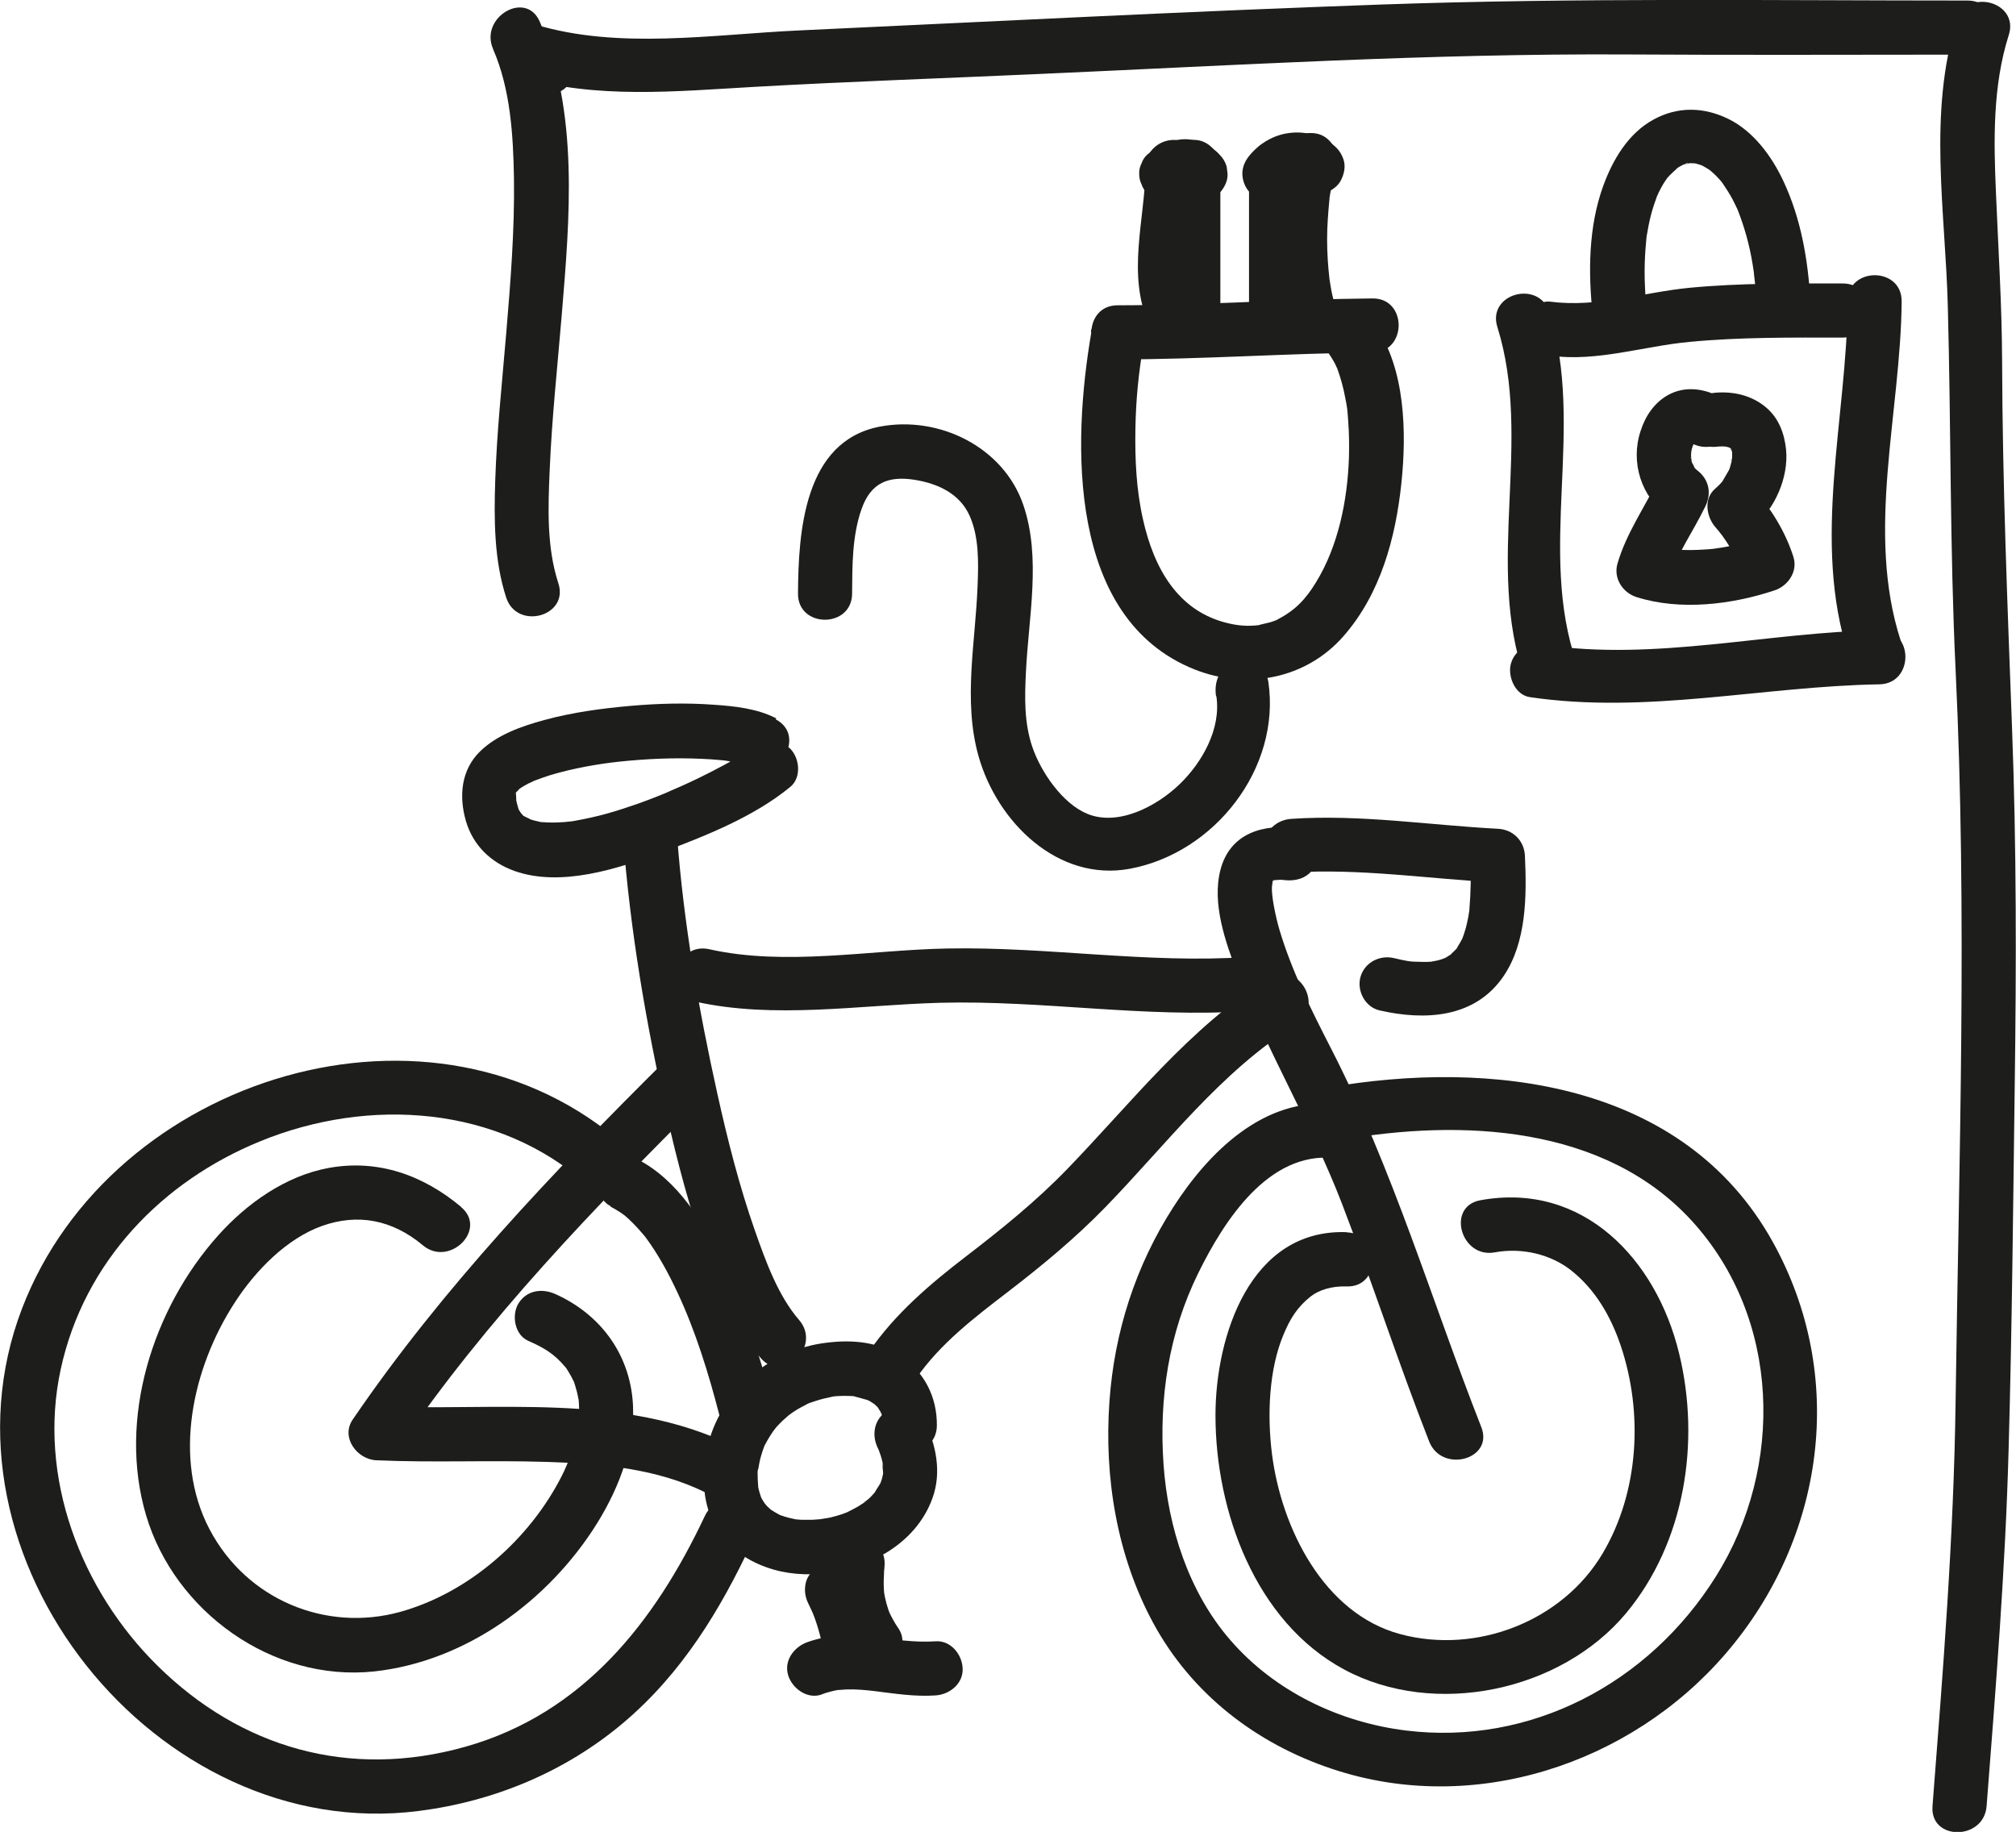
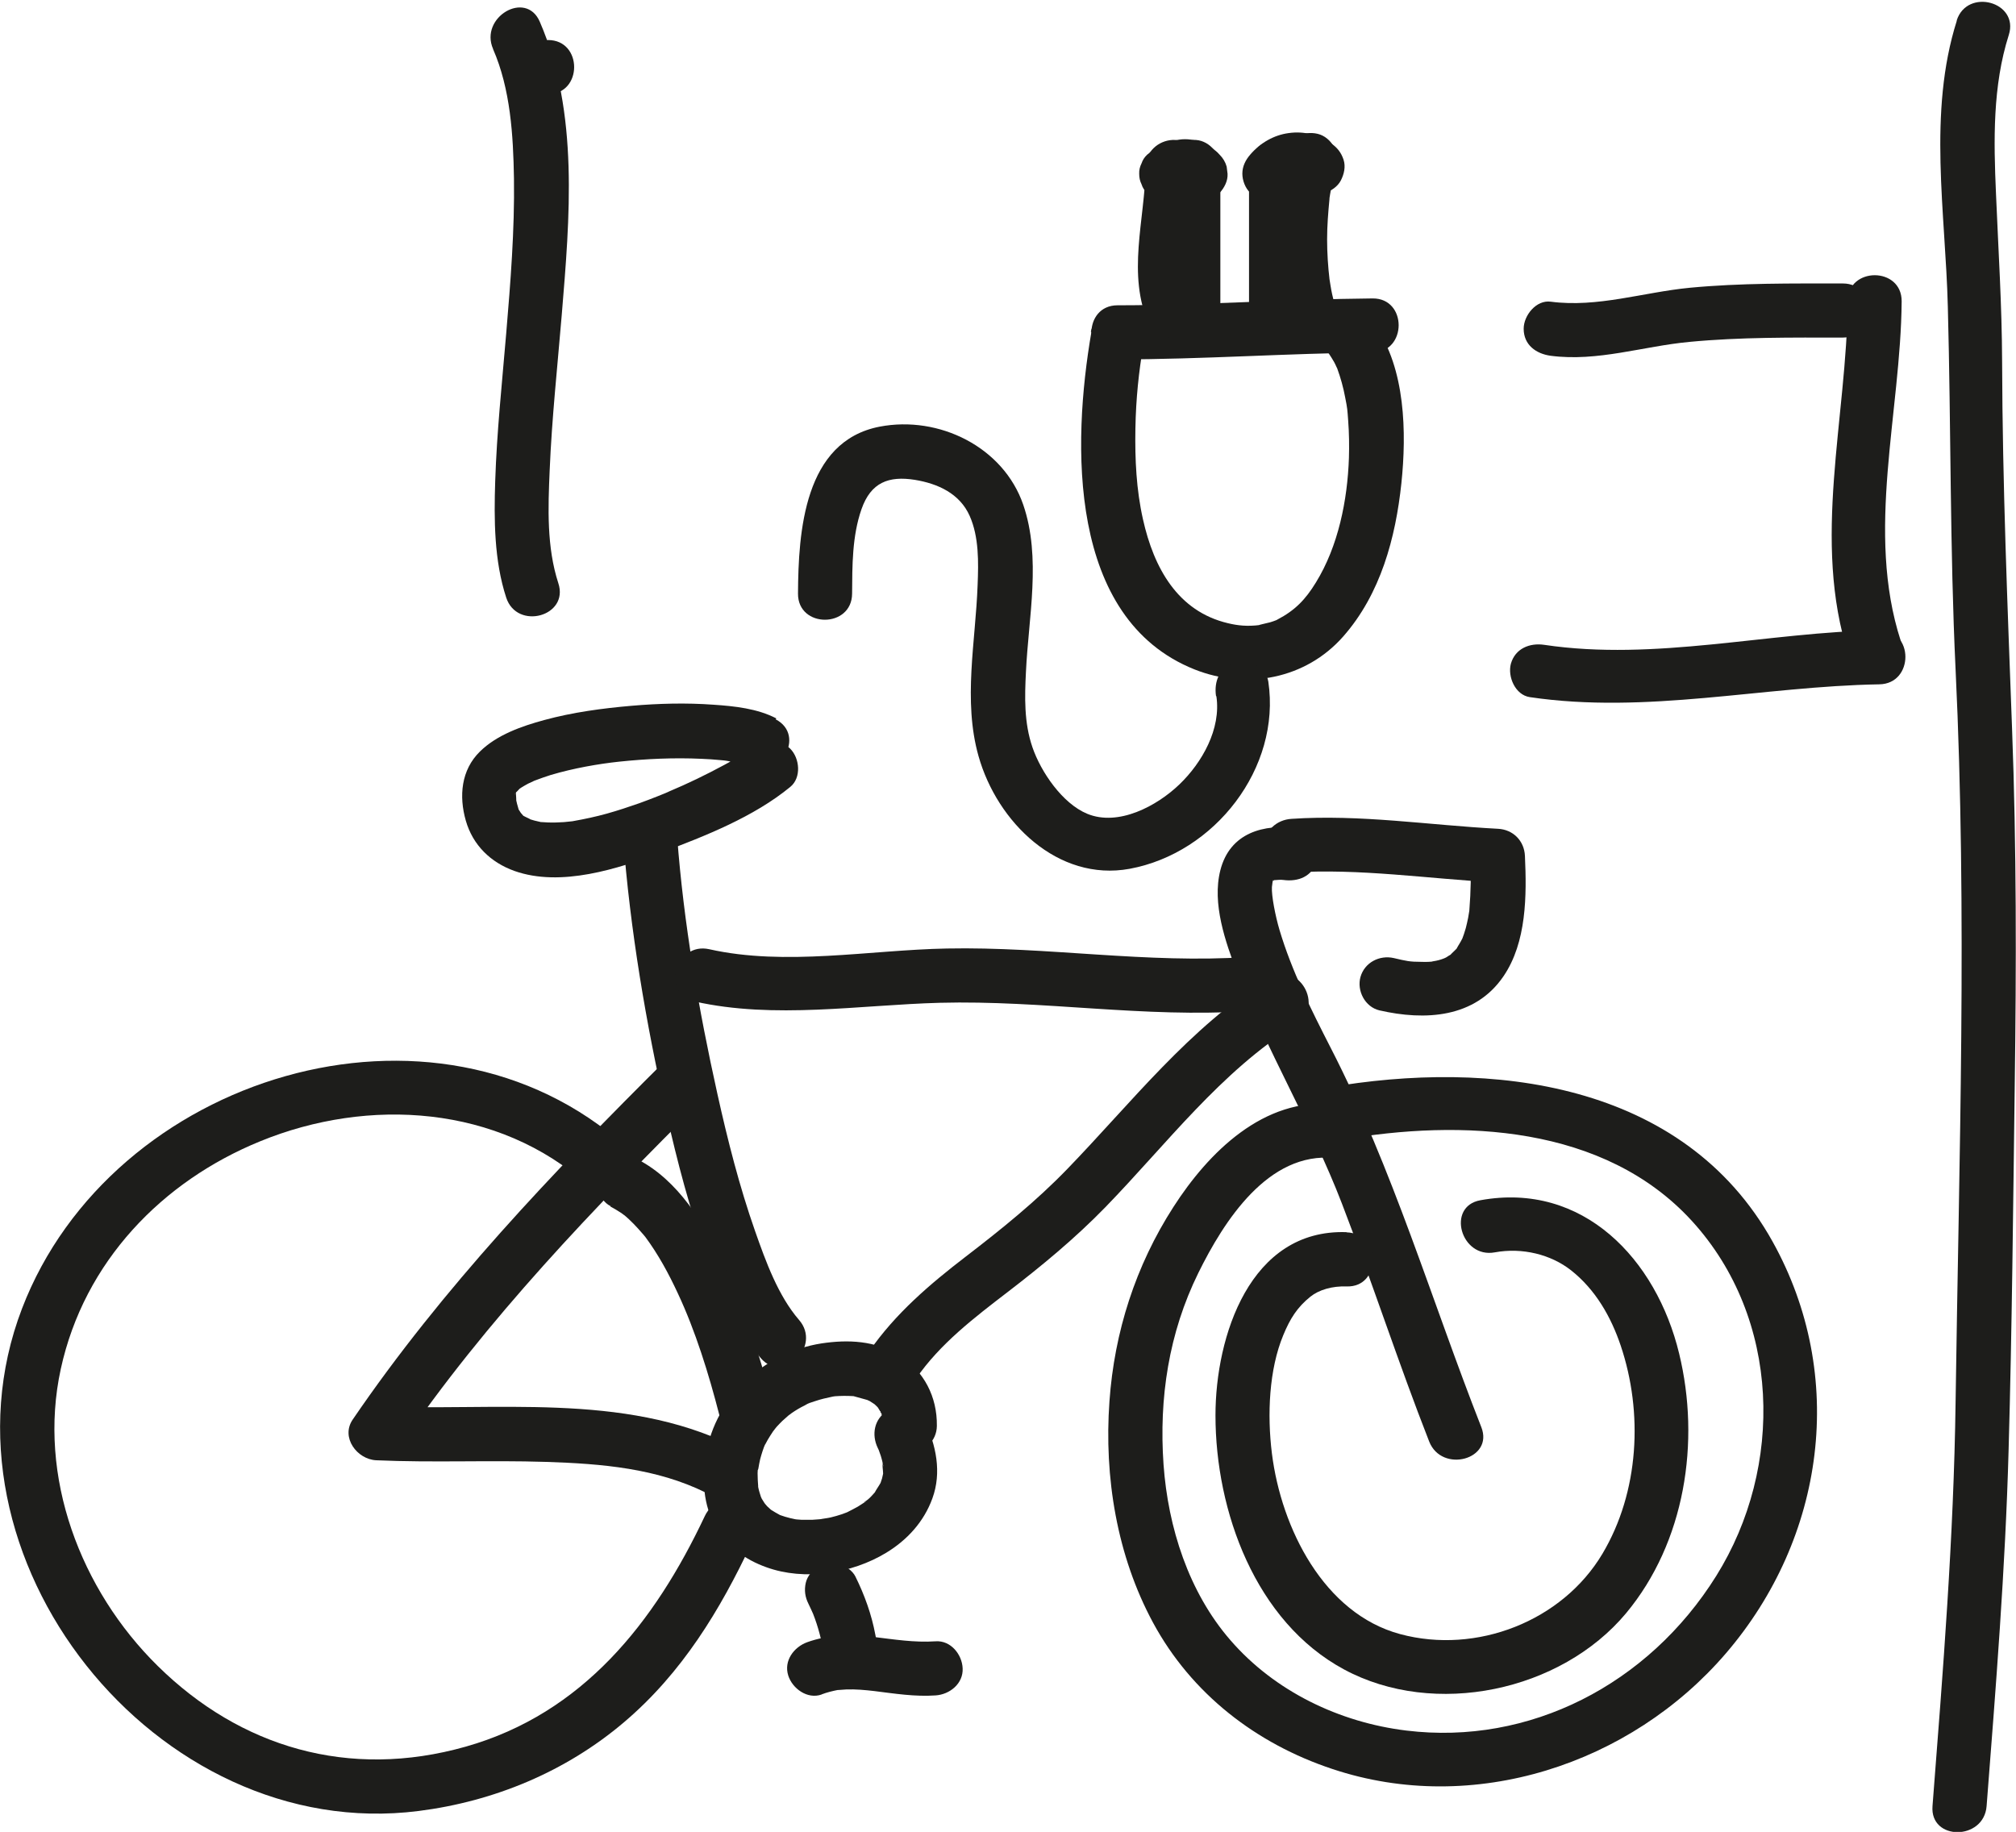
<svg xmlns="http://www.w3.org/2000/svg" id="Ebene_1" data-name="Ebene 1" viewBox="0 0 111.79 101.59">
  <defs>
    <style>
      .cls-1 {
        fill: #1d1d1b;
        stroke-width: 0px;
      }
    </style>
  </defs>
  <g>
    <path class="cls-1" d="M34.55,46.41c.39,5.16,1.27,10.33,2.41,15.37.6,2.64,1.28,5.27,2.21,7.82.74,2.03,1.6,4.07,3.02,5.72,1.26,1.46,3.38-.67,2.12-2.12-1.16-1.34-1.85-3.25-2.44-4.93-.87-2.48-1.52-5.04-2.09-7.61-1.04-4.68-1.87-9.46-2.23-14.25-.14-1.91-3.15-1.93-3,0h0Z" />
    <path class="cls-1" d="M38.53,55.54c4.41.99,9.13.19,13.59.07,5.7-.15,11.36.85,17.06.46,1.92-.13,1.93-3.13,0-3-5.57.38-11.11-.58-16.67-.47-4.29.08-8.95.99-13.18.04-1.88-.42-2.68,2.47-.8,2.89h0Z" />
    <path class="cls-1" d="M50.79,76.46c1.33-1.94,3.25-3.4,5.1-4.82s3.73-2.97,5.41-4.7c3.38-3.48,6.39-7.52,10.56-10.11,1.64-1.02.13-3.61-1.51-2.59-4.4,2.74-7.6,6.9-11.16,10.58-1.74,1.8-3.65,3.34-5.63,4.86s-3.91,3.16-5.36,5.26c-1.09,1.6,1.5,3.1,2.59,1.51h0Z" />
    <path class="cls-1" d="M71.98,45.93c-1.91-.26-3.78.25-4.31,2.33-.47,1.85.28,3.97.93,5.68,1.67,4.39,4.12,8.41,5.81,12.8s3.13,8.84,4.84,13.2c.7,1.78,3.6,1,2.89-.8-2.76-7.03-4.89-14.29-8.35-21.03-1.08-2.11-2.16-4.26-2.84-6.54-.23-.78-.45-1.9-.42-2.38,0-.06.08-.62.06-.3,0-.11.1-.09-.03-.02.09-.05.13-.05.06-.06.18,0,.38-.04.55-.01.81.11,1.6-.19,1.85-1.05.2-.7-.25-1.74-1.05-1.85h0Z" />
    <path class="cls-1" d="M71.58,48.39c3.83-.25,7.63.35,11.45.55l-1.5-1.5c.05,1.01.03,2-.05,3-.04.42.06-.31-.01.1-.02.12-.04.24-.06.36-.04.19-.08.38-.13.57-.06.21-.13.42-.21.63.06-.16.09-.19,0-.02-.05.09-.09.18-.15.27-.04.07-.09.14-.13.22-.15.28.21-.21,0,.02-.12.13-.27.25-.38.38-.1.12.26-.14.03-.03-.08.04-.18.11-.26.16-.09.05-.38.14-.02.02-.09.03-.17.06-.26.09s-.18.05-.27.07c-.06.01-.45.07-.07.03-.24.03-.48.04-.72.03-.69,0-.86-.05-1.55-.21-.79-.18-1.62.24-1.85,1.05-.21.76.25,1.66,1.05,1.85,2.53.58,5.3.43,6.88-1.89,1.29-1.89,1.29-4.49,1.19-6.68-.04-.84-.66-1.46-1.5-1.5-3.82-.2-7.62-.81-11.45-.55-.81.05-1.5.65-1.5,1.5,0,.77.69,1.55,1.5,1.5h0Z" />
    <path class="cls-1" d="M43.05,39.84c-1.06-.55-2.31-.68-3.49-.76-1.51-.11-3.03-.07-4.54.06-1.62.14-3.26.36-4.84.79-1.25.34-2.63.82-3.57,1.75-1.04,1.02-1.17,2.47-.78,3.83s1.38,2.32,2.7,2.79c2.57.91,5.74-.12,8.16-1.03s5.11-1.97,7.13-3.63c.63-.51.53-1.59,0-2.12-.62-.62-1.49-.51-2.12,0,.05-.04.31-.22.01-.02-.14.09-.29.19-.43.28-.37.23-.74.44-1.12.64-1,.54-2.03,1.04-3.08,1.48-.16.07-.02,0,.01,0-.07.03-.14.06-.21.09-.14.06-.28.11-.42.17-.33.13-.67.26-1,.38-.6.21-1.2.41-1.81.58s-1.22.3-1.84.41c-.3.05.15-.01-.14.02-.13.01-.26.03-.39.04-.29.02-.58.03-.88.02-.12,0-.24-.02-.35-.02-.3-.01.23.06-.05,0-.24-.05-.48-.11-.72-.19.36.12-.12-.08-.26-.16-.21-.12.15.19,0,0-.04-.05-.27-.32-.14-.14s-.07-.14-.1-.18c-.14-.22.06.24-.02-.03-.03-.11-.06-.22-.09-.32-.02-.06-.02-.12-.04-.17-.04-.21.02.26,0,.03,0-.13-.01-.27-.02-.4,0-.07.01-.15,0-.21-.03-.17,0,.06-.01.05.03.04-.03.2,0,.05.05-.25-.06.17-.07.14-.01-.03.23-.36.05-.12s.38-.33.18-.17c-.18.14.09-.06.14-.09.13-.08.25-.15.38-.22.1-.05.21-.1.32-.15.06-.03-.16.06.1-.04s.55-.2.83-.29c1.27-.38,2.67-.62,3.79-.74,1.52-.16,3.05-.23,4.57-.16.35.01.69.04,1.04.07.15.01.29.03.44.05.18.02-.09-.01-.1-.01.08.01.15.02.23.04.25.05.5.09.74.16.09.03.19.07.29.09.21.04-.33-.16-.03,0,1.71.89,3.23-1.7,1.51-2.59h0Z" />
    <path class="cls-1" d="M36.91,58.8c-6.24,6.2-12.38,12.63-17.35,19.92-.68.99.24,2.21,1.3,2.26,3.14.14,6.28-.01,9.41.09s6.14.36,8.86,1.7c1.73.85,3.25-1.74,1.51-2.59-6.12-3-13.22-1.9-19.79-2.2l1.3,2.26c4.82-7.07,10.82-13.29,16.88-19.31,1.37-1.36-.75-3.48-2.12-2.12h0Z" />
    <path class="cls-1" d="M51.95,79.06c.02-1.59-.71-3.03-2.06-3.88s-2.88-.9-4.34-.68c-3.15.49-5.86,2.95-6.4,6.14-.23,1.38-.17,2.82.55,4.06.62,1.07,1.64,1.8,2.79,2.21,2.12.77,4.74.36,6.65-.8,1.17-.71,2.09-1.72,2.56-3.01.53-1.44.21-2.98-.44-4.32-.35-.73-1.39-.92-2.05-.54-.74.44-.89,1.32-.54,2.05.03.06.06.13.09.19.1.18-.13-.37-.04-.09.04.11.08.22.12.34s.06.22.09.33c.01.05.02.1.03.14.06.28-.04-.01-.01-.12-.04.17.02.46.02.64-.01.38.05-.19.01-.04-.03.1-.04.21-.07.31s-.07.2-.1.3c-.03.14.19-.37.01-.04-.1.18-.23.35-.32.53-.08.16.27-.31.1-.13-.03.03-.05.07-.08.1-.06.07-.13.14-.19.21s-.14.14-.21.2-.39.26-.15.13c.26-.13-.05.03-.12.08-.09.06-.19.12-.28.18-.19.11-.38.2-.57.3-.29.14.36-.13.01,0-.11.04-.22.08-.32.12-.21.07-.42.13-.63.18s-.44.06-.65.12c0,0,.42-.04.19-.03-.05,0-.09,0-.14.01-.14.01-.28.02-.41.03-.2,0-.41,0-.61,0-.09,0-.18-.02-.27-.02-.27-.02.4.07.13.02-.06-.01-.13-.02-.2-.03-.19-.04-.38-.08-.57-.14-.09-.03-.18-.06-.27-.09-.26-.08.37.19-.02-.01-.17-.09-.32-.18-.48-.28-.29-.17.25.23.03.03-.08-.08-.17-.15-.25-.23-.06-.07-.12-.14-.18-.21-.13-.12.23.34.1.13-.02-.04-.05-.07-.07-.1-.05-.08-.1-.16-.15-.24-.02-.05-.04-.1-.07-.14-.13-.2.13.36.05.12-.06-.2-.13-.39-.17-.59,0-.05-.02-.09-.03-.14-.06-.27,0,.33.02.14.01-.14-.02-.29-.02-.42,0-.21-.04-.56.04-.76-.1.22-.05.28-.01.13.02-.09.03-.19.05-.28.03-.17.07-.33.12-.49.04-.15.1-.3.15-.45.03-.1.15-.31-.01.02.03-.06.06-.12.09-.18.15-.3.34-.57.52-.85-.23.35.03-.03.11-.11.1-.11.2-.21.3-.31.12-.11.24-.21.36-.32.07-.06.22-.14-.08.06.08-.05.15-.11.23-.17.23-.16.48-.31.73-.43.09-.05.56-.32.15-.08.13-.07.29-.11.43-.16.32-.11.64-.18.97-.25.05,0,.14-.03.18-.03-.31-.05-.23.03-.05.01.16-.01.32-.02.48-.02s.31,0,.47.01c.05,0,.11.01.17.01.3.01-.34-.07-.07,0,.07.02.83.23.83.23-.01.02-.36-.18-.15-.06.06.04.13.07.2.1.12.07.22.15.34.22.16.09-.28-.27-.11-.08.05.05.11.1.16.15.03.03.06.07.1.11.19.18-.18-.29-.06-.08.07.12.14.23.21.35.14.24-.1-.08-.05-.12,0,0,.07.21.07.22.01.05.03.1.04.15.08.3-.05.03,0-.07-.04.08.03.43.02.53,0,.78.7,1.54,1.5,1.5s1.49-.66,1.5-1.5h0Z" />
-     <path class="cls-1" d="M46.12,86.35c-.14,1.04-.16,2.02.06,3.05.18.86.56,1.7,1.05,2.43.22.33.51.58.9.69.36.1.84.05,1.16-.15.64-.42,1.01-1.36.54-2.05-.23-.33-.42-.68-.58-1.05l.15.36c-.2-.47-.33-.96-.4-1.47l.05.4c-.07-.58-.06-1.15.01-1.73l-.05.4v-.08c.07-.42.08-.78-.14-1.16-.18-.31-.54-.61-.9-.69-.38-.09-.81-.07-1.16.15-.3.2-.64.52-.69.9h0Z" />
    <path class="cls-1" d="M44.83,88.94c.1.21.2.42.29.63l-.15-.36c.31.72.53,1.48.67,2.25.06.35.39.72.69.9.32.19.8.27,1.16.15s.71-.34.9-.69l.15-.36c.07-.27.07-.53,0-.8-.21-1.13-.6-2.21-1.11-3.24-.16-.32-.56-.6-.9-.69-.36-.1-.84-.05-1.16.15s-.6.51-.69.9c-.09.41-.04.78.15,1.16h0Z" />
    <path class="cls-1" d="M45.57,93.96c.29-.11.58-.18.88-.24.36-.08-.33.02.04,0,.14-.01.29-.02.43-.03.53-.02,1.05.03,1.57.09,1.13.14,2.25.32,3.39.24.78-.05,1.54-.65,1.5-1.5-.03-.77-.66-1.56-1.5-1.5-1.18.08-2.33-.11-3.5-.25s-2.46-.12-3.62.3c-.74.27-1.31,1.03-1.05,1.85.23.72,1.06,1.33,1.85,1.05h0Z" />
    <path class="cls-1" d="M73.98,61.24c-3.9-.4-6.97,2.67-8.91,5.69-2.1,3.26-3.28,6.94-3.55,10.79-.3,4.19.41,8.55,2.42,12.27,2.13,3.94,5.72,6.71,9.94,8.11,7.81,2.61,16.54-.25,21.83-6.42,5.49-6.4,6.73-15.38,2.58-22.83-4.94-8.87-15.62-10.12-24.71-8.53-1.9.33-1.09,3.22.8,2.89,6.65-1.16,14.58-.82,19.44,4.5,4.93,5.4,5.12,13.64,1.35,19.68s-10.37,9.41-17.18,8.58c-3.71-.45-7.3-2.17-9.76-5.01-2.32-2.67-3.46-6.26-3.71-9.74-.26-3.69.29-7.3,1.93-10.63,1.41-2.86,3.87-6.74,7.54-6.37,1.92.2,1.91-2.81,0-3h0Z" />
    <path class="cls-1" d="M34.71,63.6c-10.62-9.51-28.55-3.94-33.49,8.97-5.27,13.76,7.44,29.71,21.99,27.86,4.19-.53,8.16-2.18,11.39-4.92s5.34-6.24,7.07-9.92c.82-1.74-1.77-3.26-2.59-1.51-2.77,5.88-6.76,10.94-13.25,12.78s-12.51.03-17.08-4.47c-4.28-4.21-6.68-10.5-5.38-16.47s5.64-10.42,11.06-12.63c6.01-2.46,13.21-2,18.17,2.45,1.43,1.28,3.56-.83,2.12-2.12h0Z" />
    <path class="cls-1" d="M33.85,66.91c.21.11.42.24.62.37.08.06.24.19.08.05.11.09.21.18.32.28.18.17.35.34.51.52.1.11.2.23.3.34l.1.12c-.06-.08-.06-.08,0,0,.72.97,1.3,2.04,1.81,3.14.97,2.07,1.71,4.45,2.3,6.75.48,1.87,3.38,1.08,2.89-.8-.67-2.61-1.52-5.19-2.68-7.63-1.05-2.21-2.5-4.59-4.73-5.75-.72-.37-1.63-.18-2.05.54-.39.67-.18,1.68.54,2.05h0Z" />
-     <path class="cls-1" d="M28.87,4.26c4.14,1.25,8.66.8,12.91.56,5.3-.3,10.61-.48,15.91-.72,10.84-.48,21.67-1.14,32.53-1.08,6.3.04,12.59.01,18.89.01,1.93,0,1.93-3,0-3-10.83,0-21.66-.16-32.48.22s-21.59.94-32.37,1.44c-4.74.22-9.95,1.07-14.58-.33-1.85-.56-2.64,2.33-.8,2.89h0Z" />
    <path class="cls-1" d="M108.51,1.14c-1.62,5.11-.63,10.64-.5,15.87.18,6.71.11,13.41.43,20.12.65,13.54.19,27.09,0,40.63-.1,7.48-.7,14.94-1.28,22.4-.15,1.93,2.85,1.92,3,0,.51-6.58,1.04-13.16,1.22-19.76.19-6.74.25-13.49.34-20.23.09-6.6.1-13.21-.15-19.8-.25-6.77-.53-13.52-.55-20.3-.01-3.13-.21-6.22-.34-9.34-.13-2.94-.19-5.96.71-8.79.59-1.84-2.31-2.63-2.89-.8h0Z" />
    <path class="cls-1" d="M30.39,5.22c1.93,0,1.93-3,0-3s-1.93,3,0,3h0Z" />
    <path class="cls-1" d="M27.34,2.72c.97,2.22,1.12,4.79,1.16,7.18.04,2.87-.19,5.74-.43,8.59s-.52,5.46-.61,8.19c-.07,2.14-.06,4.41.61,6.46.6,1.83,3.5,1.04,2.89-.8-.65-2-.57-4.18-.48-6.25.12-2.88.43-5.75.67-8.63.44-5.34.97-11.22-1.22-16.26-.77-1.77-3.35-.24-2.59,1.51h0Z" />
-     <path class="cls-1" d="M25.57,66.93c-2.1-1.76-4.61-2.66-7.35-2.16-2.39.44-4.54,1.97-6.13,3.75-3.63,4.06-5.57,10.18-3.99,15.51s7,9.26,12.65,8.66c5.08-.55,9.68-3.92,12.35-8.2,1.27-2.04,2.22-4.53,1.97-6.96-.27-2.62-1.89-4.7-4.28-5.77-.74-.33-1.6-.21-2.05.54-.38.64-.2,1.72.54,2.05.9.4,1.44.72,2.04,1.43.12.14.03.02.19.27.1.16.19.32.27.49.07.15.02,0,.11.29.07.22.13.45.17.68s.01-.09.04.3c.01.19.02.39.01.58,0,.55-.02.63-.11,1.02-.21.93-.46,1.66-.84,2.42-1.78,3.52-5.15,6.5-8.98,7.56-4.09,1.13-8.51-.66-10.57-4.6s-.92-8.96,1.39-12.53c1.17-1.82,2.92-3.59,4.87-4.28s3.86-.36,5.58,1.08c1.47,1.23,3.6-.88,2.12-2.12h0Z" />
    <path class="cls-1" d="M74.66,68.33c-5.35-.18-7.26,5.78-7.26,10.16,0,5.31,2.21,11.44,7.13,14.09,5.01,2.7,12.02,1.22,15.64-3.12,3.27-3.93,4.13-9.51,2.94-14.4-1.26-5.22-5.32-9.54-11.02-8.5-1.9.34-1.09,3.24.8,2.89,1.53-.28,3.11.12,4.22.99,1.36,1.07,2.22,2.58,2.76,4.18,1.25,3.71,1.03,8.11-1.01,11.54-2.23,3.75-6.99,5.6-11.22,4.46s-6.59-5.87-7.11-10.01c-.27-2.17-.16-4.67.63-6.57.38-.92.77-1.54,1.5-2.13.47-.38,1.21-.6,2.01-.57,1.93.06,1.93-2.94,0-3h0Z" />
-     <path class="cls-1" d="M91.34,17.45c-.12-1.08-.18-2.17-.12-3.25.01-.23.03-.46.05-.69.01-.11.02-.22.03-.33.04-.37-.06.34,0-.03.07-.43.15-.85.26-1.27.09-.35.21-.68.33-1.02.1-.29-.16.33-.02.05.04-.07.07-.15.1-.22.08-.16.16-.32.25-.47.07-.12.16-.24.24-.36.21-.32-.23.25.02-.02.18-.21.4-.38.59-.58-.34.36-.12.09.03,0,.1-.06.2-.1.3-.16.21-.13-.39.13-.15.06.05-.01.1-.04.15-.05.11-.03.27-.04.37-.09-.28.15-.39.03-.19.03.05,0,.11,0,.16,0,.11,0,.21.01.32.01.24,0-.42-.09-.18-.02.05.02.11.02.16.03.13.03.25.08.38.12.24.06-.36-.19-.14-.06.05.03.11.05.16.08.11.06.21.12.32.19.05.04.1.07.16.11.22.14-.29-.26-.1-.07.1.09.21.18.3.27.1.1.2.21.29.31.05.06.09.12.14.17.19.22-.21-.31-.05-.06.2.3.4.6.57.92.1.19.19.38.28.57.15.32,0,0,0,0,0,0,.13.34.14.37.17.47.32.95.44,1.43.14.55.24,1.1.32,1.66.07.42-.03-.32.01.12.02.18.04.35.06.53.03.32.05.65.07.98.04.78.66,1.54,1.5,1.5.78-.03,1.55-.66,1.5-1.5-.13-2.3-.52-4.58-1.5-6.67-.64-1.37-1.66-2.76-3.04-3.44s-2.83-.7-4.16.03c-1.41.77-2.27,2.24-2.8,3.71-.81,2.25-.83,4.79-.57,7.14.09.78.63,1.54,1.5,1.5.74-.03,1.59-.66,1.5-1.5h0Z" />
    <path class="cls-1" d="M85.99,19.73c2.6.34,5.12-.53,7.69-.77,2.83-.27,5.67-.24,8.51-.24,1.93,0,1.93-3,0-3-2.84,0-5.68-.03-8.51.24-2.56.25-5.1,1.11-7.69.77-.8-.11-1.5.76-1.5,1.5,0,.9.69,1.39,1.5,1.5h0Z" />
-     <path class="cls-1" d="M83.03,18.13c1.98,6.33-.7,13.16,1.52,19.49.63,1.81,3.53,1.03,2.89-.8-2.2-6.27.47-13.13-1.52-19.49-.57-1.84-3.47-1.05-2.89.8h0Z" />
+     <path class="cls-1" d="M83.03,18.13h0Z" />
    <path class="cls-1" d="M84.83,38.66c6.49.96,12.89-.6,19.38-.71,1.93-.03,1.93-3.03,0-3-6.18.1-12.41,1.73-18.58.81-.8-.12-1.61.2-1.85,1.05-.19.71.24,1.73,1.05,1.85h0Z" />
    <path class="cls-1" d="M102.46,16.71c-.05,6.48-2.01,13.29.05,19.63.59,1.83,3.49,1.05,2.89-.8-1.96-6.04,0-12.66.05-18.83.01-1.93-2.99-1.93-3,0h0Z" />
-     <path class="cls-1" d="M95.35,22c-.9-.47-1.95-.6-2.86-.09-.77.43-1.26,1.18-1.52,2-.57,1.73.04,3.67,1.53,4.71l-.54-2.05c-.76,1.57-1.78,3-2.27,4.69-.23.8.28,1.6,1.05,1.85,2.43.77,5.29.42,7.66-.37.75-.25,1.3-1.04,1.05-1.85-.45-1.42-1.24-2.67-2.21-3.8v2.12c1.18-1,1.95-2.73,1.8-4.28-.09-.88-.4-1.73-1.09-2.32-.79-.68-1.82-.92-2.85-.83-.78.07-1.54.64-1.5,1.5.03.75.66,1.57,1.5,1.5.17-.02.34-.03.52-.02.05,0,.34.05.08,0s0,0,.06.02c.08.02.15.05.23.07.21.05-.15-.03-.15-.06,0,0,.18.1.19.11.18.08-.14-.07-.14-.11,0,0,.13.13.14.14.15.12-.11-.11-.11-.15,0,.03.13.26.16.29-.19-.17-.1-.32-.06-.11,0,.04.02.09.03.13.1.35-.01-.38,0,.06,0,.12,0,.25-.01.37,0,.19-.1.1.02-.14-.03.05-.02.13-.04.19-.03.13-.06.25-.1.38-.02.06-.05.12-.07.19-.08.24.13-.25.04-.1-.13.23-.27.46-.4.69-.09.15.23-.26.06-.08-.05.05-.09.1-.13.15-.1.11-.2.2-.31.3-.65.55-.49,1.55,0,2.12.09.11.18.21.27.32-.17-.21.11.15.12.16.16.22.31.45.45.68s.26.48.39.72c.14.27-.03-.13.08.18.05.14.1.27.14.41l1.05-1.85c-.53.18-1.07.32-1.61.43-.27.05-.53.1-.8.14.32-.05-.08,0-.15.02-.16.02-.32.03-.48.04-.56.04-1.13.05-1.69,0-.13,0-.26-.02-.39-.04.35.04-.03,0-.11-.02-.28-.05-.56-.12-.83-.21l1.05,1.85c.05-.18.11-.37.18-.55.03-.09.07-.18.1-.27-.06.15-.03.06.02-.03.17-.36.36-.72.55-1.07.38-.68.78-1.36,1.12-2.06.37-.77.17-1.56-.54-2.05-.19-.13.11.07.11.09,0,0-.13-.12-.15-.14-.22-.2.14.25-.01,0-.03-.06-.11-.28-.17-.31.04.03.11.33.06.14-.01-.06-.04-.13-.06-.19-.01-.05-.02-.1-.04-.16-.05-.22.09-.04.01.12.03-.06-.01-.25-.01-.32,0-.09.04-.48,0-.2s.03-.11.05-.18c.02-.08.1-.21.09-.29,0,.07-.17.34-.05.12.02-.04.05-.08.07-.13s.06-.08.08-.12c.05-.11-.26.25-.09.12.03-.02.07-.06.09-.09.11-.15-.11.11-.15.11.03,0,.1-.07.14-.08.16-.07-.35.13-.18.08.04-.01.08-.03.12-.03.18-.03-.41.04-.17.03.04,0,.11.02.14,0-.05.02-.37-.09-.18-.02.06.02.13.05.19.06.15.03-.35-.16-.08-.03.69.36,1.66.2,2.05-.54.37-.69.2-1.66-.54-2.05h0Z" />
  </g>
  <path class="cls-1" d="M60.52,18.41c-1.07,6.19-1.33,15.89,5.71,18.71,2.89,1.15,6.17.54,8.25-1.82s2.91-5.48,3.23-8.51c.29-2.77.23-6.36-1.46-8.73-.47-.66-1.31-.97-2.05-.54-.65.38-1.01,1.39-.54,2.05.12.17.22.34.32.51.05.1.1.19.14.29.17.34-.11-.3.03.06.19.52.34,1.06.44,1.6.13.65.12.65.17,1.32s.06,1.36.04,2.04c-.08,2.35-.59,4.9-1.83,6.91-.58.95-1.16,1.55-2.14,2.06-.38.2.16-.05-.08.04-.11.04-.21.08-.32.11-.13.04-.81.18-.56.15-.71.09-1.24.03-1.78-.1-2.79-.66-4.11-3.07-4.71-5.76-.37-1.64-.45-3.33-.42-5.03s.19-3.15.43-4.57c.14-.8-.21-1.62-1.05-1.85-.72-.2-1.71.25-1.85,1.05h0Z" />
  <path class="cls-1" d="M61.97,19.93c4.72,0,9.42-.34,14.14-.38,1.93-.02,1.93-3.02,0-3-4.71.04-9.42.38-14.14.38-1.93,0-1.93,3,0,3h0Z" />
  <path class="cls-1" d="M63.53,9.26c-.04,2.95-1.07,5.95.2,8.78.32.72,1.42.94,2.05.54.74-.48.88-1.28.54-2.05.04.09.09.24.03.06-.02-.07-.05-.14-.07-.21-.04-.14-.08-.28-.11-.43-.02-.07-.03-.15-.04-.22-.05-.25,0,.05,0,.06-.03-.01-.04-.42-.04-.47-.04-.69,0-1.38.06-2.06.12-1.33.35-2.66.37-4,0-.78-.7-1.54-1.5-1.5s-1.49.66-1.5,1.5h0Z" />
  <path class="cls-1" d="M65.71,10.7l.03-.02-.3.23c.15-.11.31-.21.49-.29l-.36.15c.12-.05.24-.08.37-.1l-.4.05c.1-.01.2-.01.3,0l-.4-.05c.1.01.19.04.28.07l-.36-.15c.09.04.18.09.26.15l-.3-.23c.07.06.13.12.19.19.14.15.3.25.48.31.18.09.37.14.58.13.21,0,.4-.04.58-.13.19-.06.35-.16.48-.31.26-.29.46-.66.44-1.06l-.05-.4c-.07-.25-.2-.47-.39-.66-.14-.17-.32-.29-.49-.42-.07-.06-.15-.1-.23-.14-.4-.18-.76-.3-1.21-.3-.21,0-.43.04-.63.08-.1.02-.19.05-.28.09-.21.08-.42.17-.62.28s-.38.27-.56.41c-.15.14-.25.3-.31.48-.09.18-.14.37-.13.58,0,.21.04.4.13.58.06.19.16.35.31.48.29.26.66.46,1.06.44l.4-.05c.25-.07.47-.2.66-.39h0Z" />
  <path class="cls-1" d="M64.67,9.26v8.79c0,.78.69,1.54,1.5,1.5s1.5-.66,1.5-1.5v-8.79c0-.78-.69-1.54-1.5-1.5s-1.5.66-1.5,1.5h0Z" />
  <path class="cls-1" d="M69.26,9.26v8.41c0,.78.69,1.54,1.5,1.5s1.5-.66,1.5-1.5v-8.41c0-.78-.69-1.54-1.5-1.5s-1.5.66-1.5,1.5h0Z" />
  <path class="cls-1" d="M71.44,10.7c.13-.15.27-.28.42-.4l-.3.23c.13-.1.27-.18.42-.25l-.36.15c.14-.06.28-.1.43-.12l-.4.05c.15-.02.3-.02.45,0l-.4-.05c.17.02.33.07.49.14l-.36-.15c.16.07.31.16.46.25.31.21.8.25,1.16.15s.73-.36.9-.69c.18-.35.28-.77.15-1.16s-.35-.67-.69-.9c-.12-.08-.25-.16-.38-.22-.23-.1-.46-.21-.7-.28-.43-.11-.84-.13-1.27-.07-.83.11-1.58.55-2.13,1.19-.26.3-.44.65-.44,1.06,0,.37.16.81.44,1.06s.66.46,1.06.44.8-.14,1.06-.44h0Z" />
  <path class="cls-1" d="M71.22,8.48c-.48,1.53-.64,3.19-.64,4.79s.15,3.26.64,4.79c.24.75,1.05,1.3,1.85,1.05.75-.24,1.3-1.05,1.05-1.85-.1-.31-.18-.62-.25-.94-.03-.16-.07-.32-.09-.48-.02-.1-.03-.21-.05-.31-.03-.16-.01-.12,0,.02-.09-.76-.14-1.52-.14-2.28s.06-1.48.13-2.22c.02-.24-.06.36,0-.05.01-.08.03-.17.04-.25.03-.16.06-.32.09-.48.07-.34.16-.67.26-1,.24-.75-.28-1.67-1.05-1.85-.82-.19-1.59.25-1.85,1.05h0Z" />
  <path class="cls-1" d="M67.45,38.61c.27,1.81-.79,3.68-2.05,4.89s-3.39,2.34-5.11,1.63c-1.38-.57-2.57-2.32-3.04-3.69s-.43-2.79-.36-4.18c.14-3.02.86-6.33-.15-9.27-1.1-3.2-4.67-4.96-7.96-4.33-4.2.81-4.51,5.84-4.53,9.26-.01,1.93,2.99,1.93,3,0,.01-1.55,0-3.19.52-4.68s1.51-1.86,2.96-1.63c1.28.21,2.49.76,3.04,2,.52,1.17.49,2.57.44,3.83-.11,3.13-.82,6.41.05,9.49,1.03,3.66,4.4,6.98,8.38,6.25,4.72-.87,8.4-5.59,7.69-10.38-.12-.81-1.13-1.24-1.85-1.05-.86.23-1.17,1.05-1.05,1.85h0Z" />
</svg>